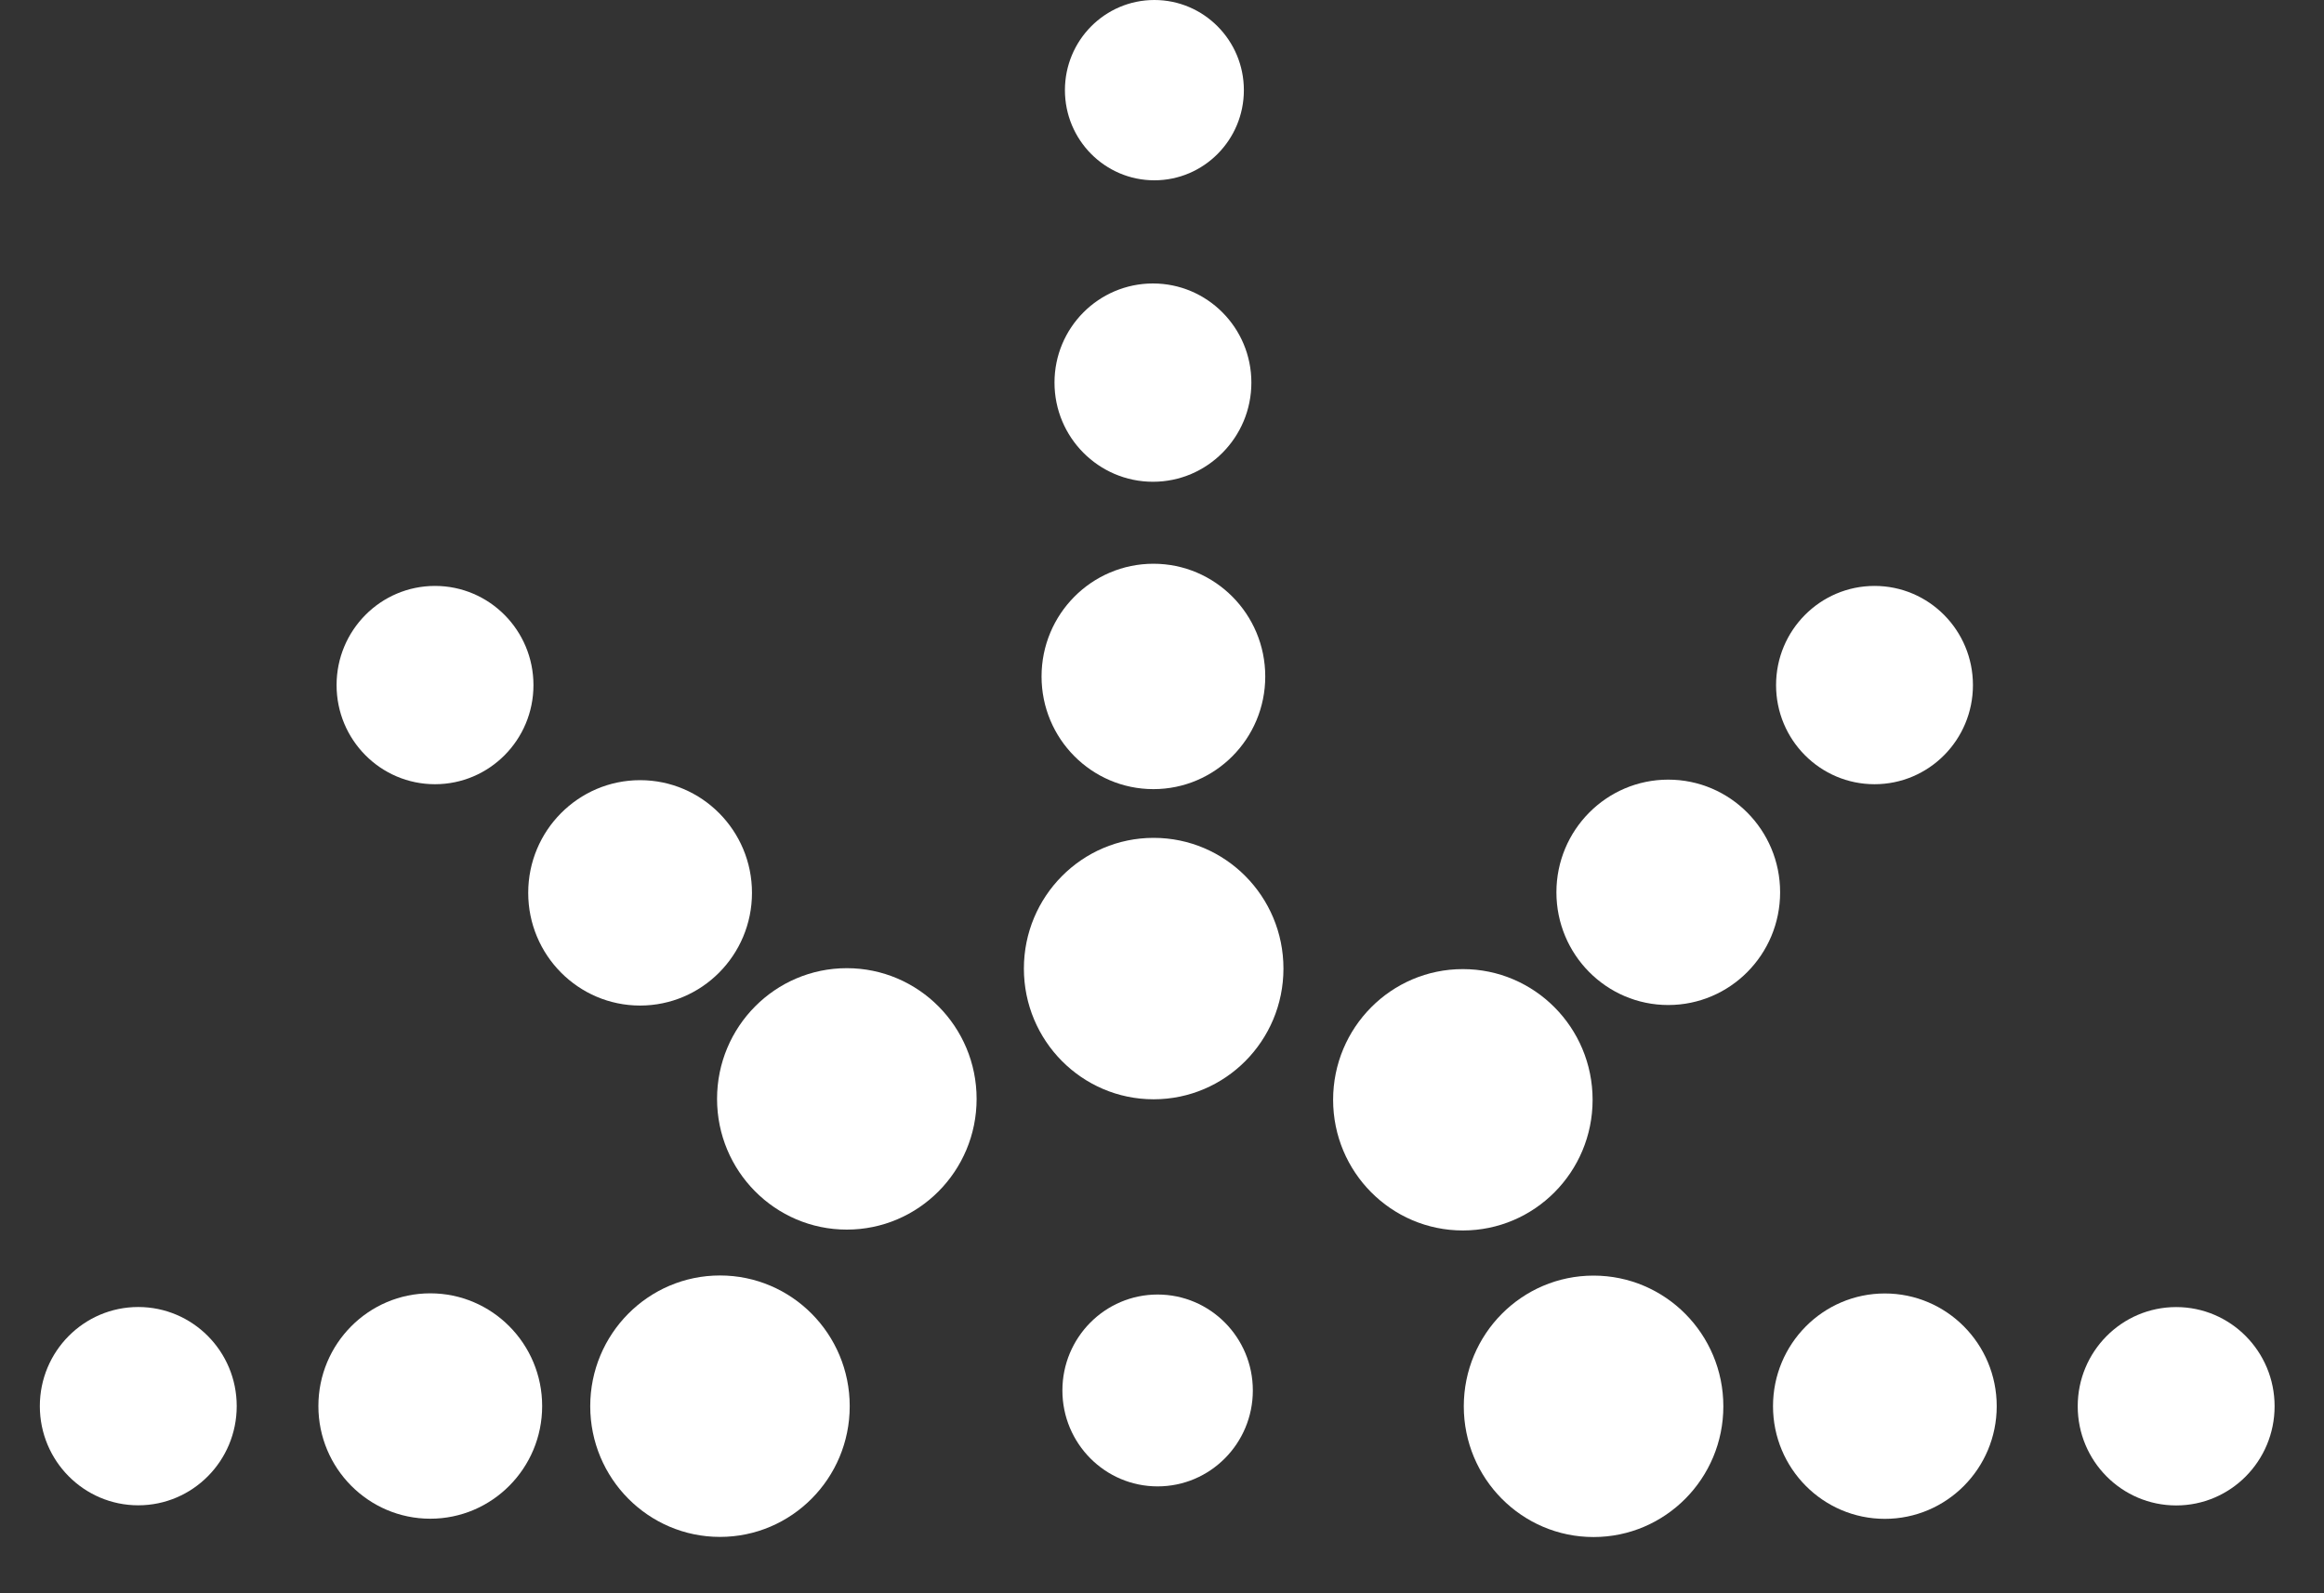
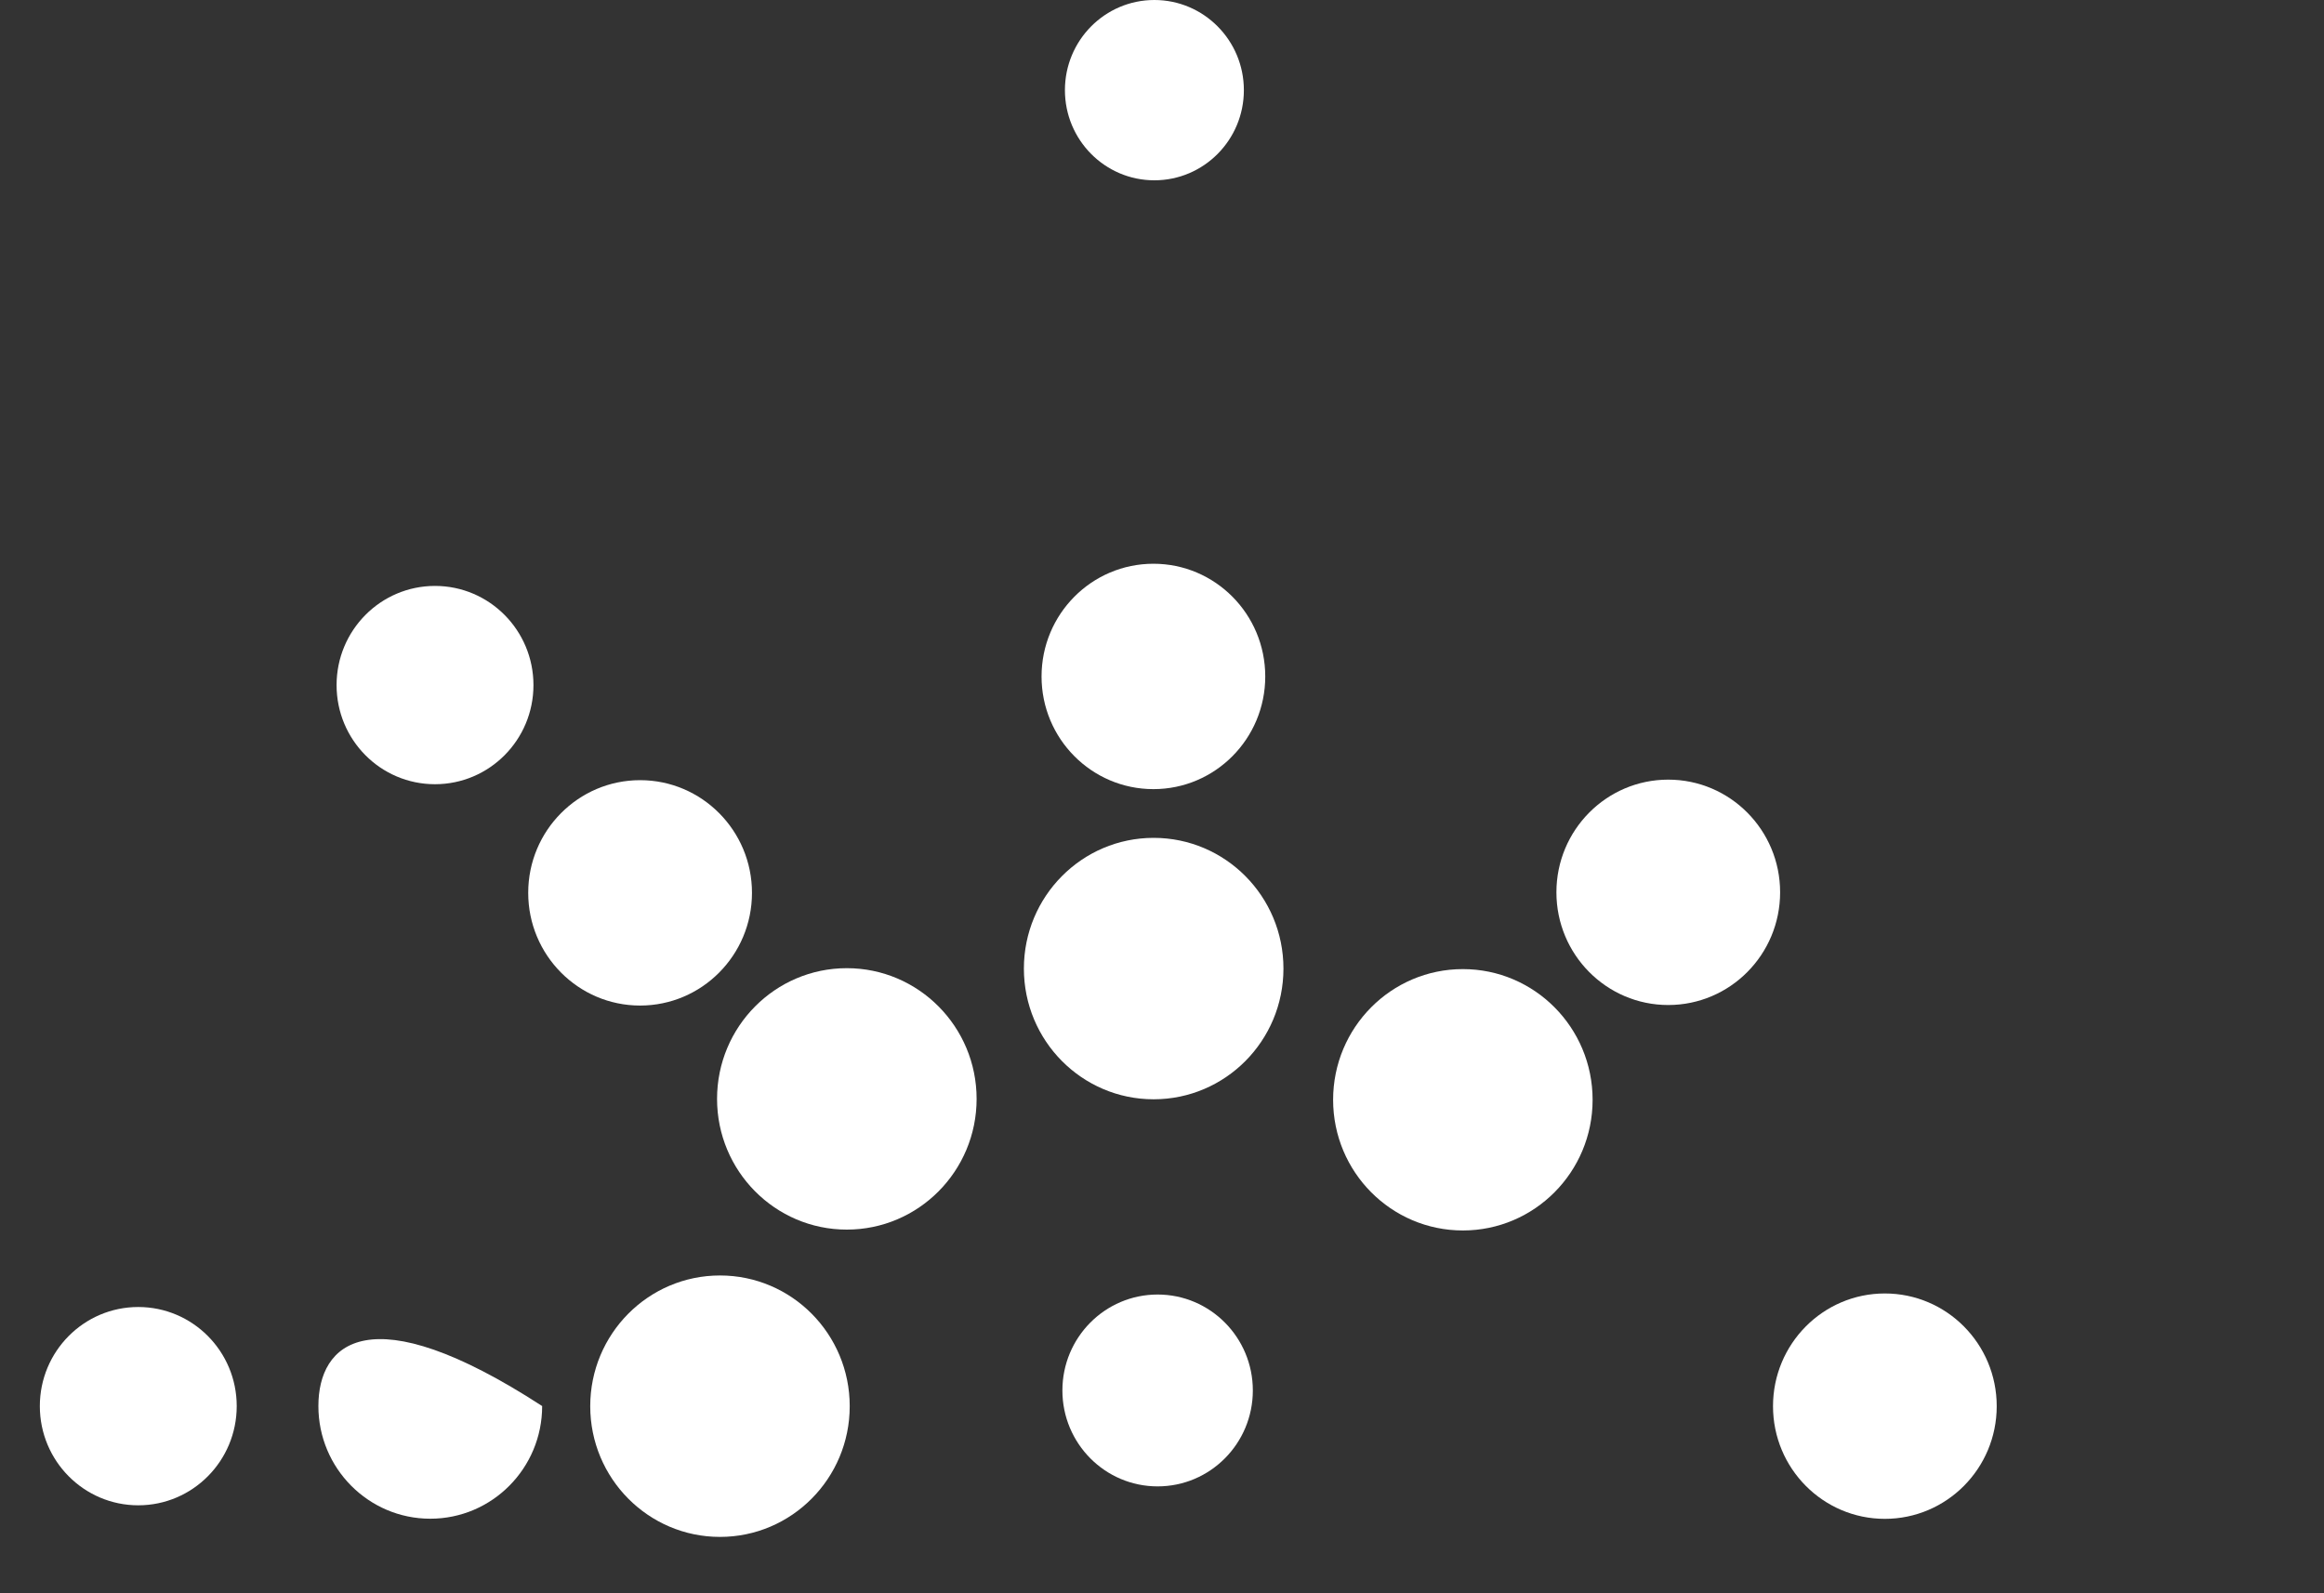
<svg xmlns="http://www.w3.org/2000/svg" xmlns:xlink="http://www.w3.org/1999/xlink" width="35" height="24" viewBox="0 0 35 24" version="1.1">
  <rect x="0" y="0" width="35" height="24" fill="#333333" stroke="none" />
  <title>Spark</title>
  <desc>Created using Figma</desc>
  <g id="Canvas" transform="translate(-55298 -29229)">
    <g id="Spark">
      <g id="Spark">
        <use xlink:href="#path0_fill" transform="translate(55298.6 29229)" fill="#FFFFFF" />
        <use xlink:href="#path1_fill" transform="translate(55298.6 29229)" fill="#FFFFFF" />
        <use xlink:href="#path2_fill" transform="translate(55298.6 29229)" fill="#FFFFFF" />
        <use xlink:href="#path3_fill" transform="translate(55298.6 29229)" fill="#FFFFFF" />
        <use xlink:href="#path4_fill" transform="translate(55298.6 29229)" fill="#FFFFFF" />
        <use xlink:href="#path5_fill" transform="translate(55298.6 29229)" fill="#FFFFFF" />
        <use xlink:href="#path6_fill" transform="translate(55298.6 29229)" fill="#FFFFFF" />
        <use xlink:href="#path7_fill" transform="translate(55298.6 29229)" fill="#FFFFFF" />
        <use xlink:href="#path8_fill" transform="translate(55298.6 29229)" fill="#FFFFFF" />
        <use xlink:href="#path9_fill" transform="translate(55298.6 29229)" fill="#FFFFFF" />
        <use xlink:href="#path10_fill" transform="translate(55298.6 29229)" fill="#FFFFFF" />
        <use xlink:href="#path11_fill" transform="translate(55298.6 29229)" fill="#FFFFFF" />
        <use xlink:href="#path12_fill" transform="translate(55298.6 29229)" fill="#FFFFFF" />
        <use xlink:href="#path13_fill" transform="translate(55298.6 29229)" fill="#FFFFFF" />
        <use xlink:href="#path14_fill" transform="translate(55298.6 29229)" fill="#FFFFFF" />
        <use xlink:href="#path15_fill" transform="translate(55298.6 29229)" fill="#FFFFFF" />
      </g>
      <g id="Circle">
        <use xlink:href="#path16_fill" transform="translate(55314 29248.5)" fill="#FFFFFF" />
      </g>
    </g>
  </g>
  <defs>
    <path id="path0_fill" d="M 16.774 16.559C 17.854 16.559 18.729 15.677 18.729 14.59C 18.729 13.503 17.854 12.621 16.774 12.621C 15.695 12.621 14.82 13.503 14.82 14.59C 14.82 15.677 15.695 16.559 16.774 16.559Z" />
    <path id="path1_fill" d="M 16.771 11.887C 17.701 11.887 18.455 11.127 18.455 10.19C 18.455 9.252 17.701 8.492 16.771 8.492C 15.84 8.492 15.086 9.252 15.086 10.19C 15.086 11.127 15.84 11.887 16.771 11.887Z" />
-     <path id="path2_fill" d="M 16.764 7.257C 17.582 7.257 18.246 6.588 18.246 5.763C 18.246 4.938 17.582 4.27 16.764 4.27C 15.945 4.27 15.281 4.938 15.281 5.763C 15.281 6.588 15.945 7.257 16.764 7.257Z" />
    <path id="path3_fill" d="M 16.785 2.716C 17.529 2.716 18.133 2.108 18.133 1.358C 18.133 0.608 17.529 0 16.785 0C 16.041 0 15.438 0.608 15.438 1.358C 15.438 2.108 16.041 2.716 16.785 2.716Z" />
    <path id="path4_fill" d="M 21.431 18.535C 22.51 18.535 23.385 17.654 23.385 16.567C 23.385 15.479 22.51 14.598 21.431 14.598C 20.352 14.598 19.477 15.479 19.477 16.567C 19.477 17.654 20.352 18.535 21.431 18.535Z" />
    <path id="path5_fill" d="M 24.524 15.139C 25.455 15.139 26.209 14.379 26.209 13.441C 26.209 12.504 25.455 11.744 24.524 11.744C 23.594 11.744 22.84 12.504 22.84 13.441C 22.84 14.379 23.594 15.139 24.524 15.139Z" />
-     <path id="path6_fill" d="M 27.631 11.813C 28.45 11.813 29.113 11.145 29.113 10.32C 29.113 9.495 28.45 8.826 27.631 8.826C 26.812 8.826 26.148 9.495 26.148 10.32C 26.148 11.145 26.812 11.813 27.631 11.813Z" />
-     <path id="path7_fill" d="M 23.399 23.153C 24.479 23.153 25.354 22.271 25.354 21.184C 25.354 20.096 24.479 19.215 23.399 19.215C 22.32 19.215 21.445 20.096 21.445 21.184C 21.445 22.271 22.32 23.153 23.399 23.153Z" />
    <path id="path8_fill" d="M 27.786 22.879C 28.717 22.879 29.471 22.119 29.471 21.182C 29.471 20.244 28.717 19.484 27.786 19.484C 26.856 19.484 26.102 20.244 26.102 21.182C 26.102 22.119 26.856 22.879 27.786 22.879Z" />
-     <path id="path9_fill" d="M 32.174 22.677C 32.993 22.677 33.656 22.008 33.656 21.183C 33.656 20.358 32.993 19.689 32.174 19.689C 31.355 19.689 30.691 20.358 30.691 21.183C 30.691 22.008 31.355 22.677 32.174 22.677Z" />
    <path id="path10_fill" d="M 10.243 23.151C 11.322 23.151 12.197 22.269 12.197 21.182C 12.197 20.094 11.322 19.213 10.243 19.213C 9.164 19.213 8.289 20.094 8.289 21.182C 8.289 22.269 9.164 23.151 10.243 23.151Z" />
-     <path id="path11_fill" d="M 5.88 22.877C 6.81 22.877 7.565 22.117 7.565 21.18C 7.565 20.242 6.81 19.482 5.88 19.482C 4.95 19.482 4.195 20.242 4.195 21.18C 4.195 22.117 4.95 22.877 5.88 22.877Z" />
+     <path id="path11_fill" d="M 5.88 22.877C 6.81 22.877 7.565 22.117 7.565 21.18C 4.95 19.482 4.195 20.242 4.195 21.18C 4.195 22.117 4.95 22.877 5.88 22.877Z" />
    <path id="path12_fill" d="M 1.482 22.675C 2.301 22.675 2.965 22.006 2.965 21.181C 2.965 20.356 2.301 19.688 1.482 19.688C 0.664 19.688 0 20.356 0 21.181C 0 22.006 0.664 22.675 1.482 22.675Z" />
    <path id="path13_fill" d="M 12.153 18.522C 13.233 18.522 14.108 17.64 14.108 16.553C 14.108 15.466 13.233 14.584 12.153 14.584C 11.074 14.584 10.199 15.466 10.199 16.553C 10.199 17.64 11.074 18.522 12.153 18.522Z" />
    <path id="path14_fill" d="M 9.04 15.147C 9.97 15.147 10.725 14.387 10.725 13.449C 10.725 12.512 9.97 11.752 9.04 11.752C 8.11 11.752 7.355 12.512 7.355 13.449C 7.355 14.387 8.11 15.147 9.04 15.147Z" />
    <path id="path15_fill" d="M 5.951 11.813C 6.77 11.813 7.434 11.145 7.434 10.32C 7.434 9.495 6.77 8.826 5.951 8.826C 5.132 8.826 4.469 9.495 4.469 10.32C 4.469 11.145 5.132 11.813 5.951 11.813Z" />
    <path id="path16_fill" d="M 1.434 2.89C 2.226 2.89 2.868 2.243 2.868 1.445C 2.868 0.647 2.226 0 1.434 0C 0.642 0 0 0.647 0 1.445C 0 2.243 0.642 2.89 1.434 2.89Z" />
  </defs>
</svg>